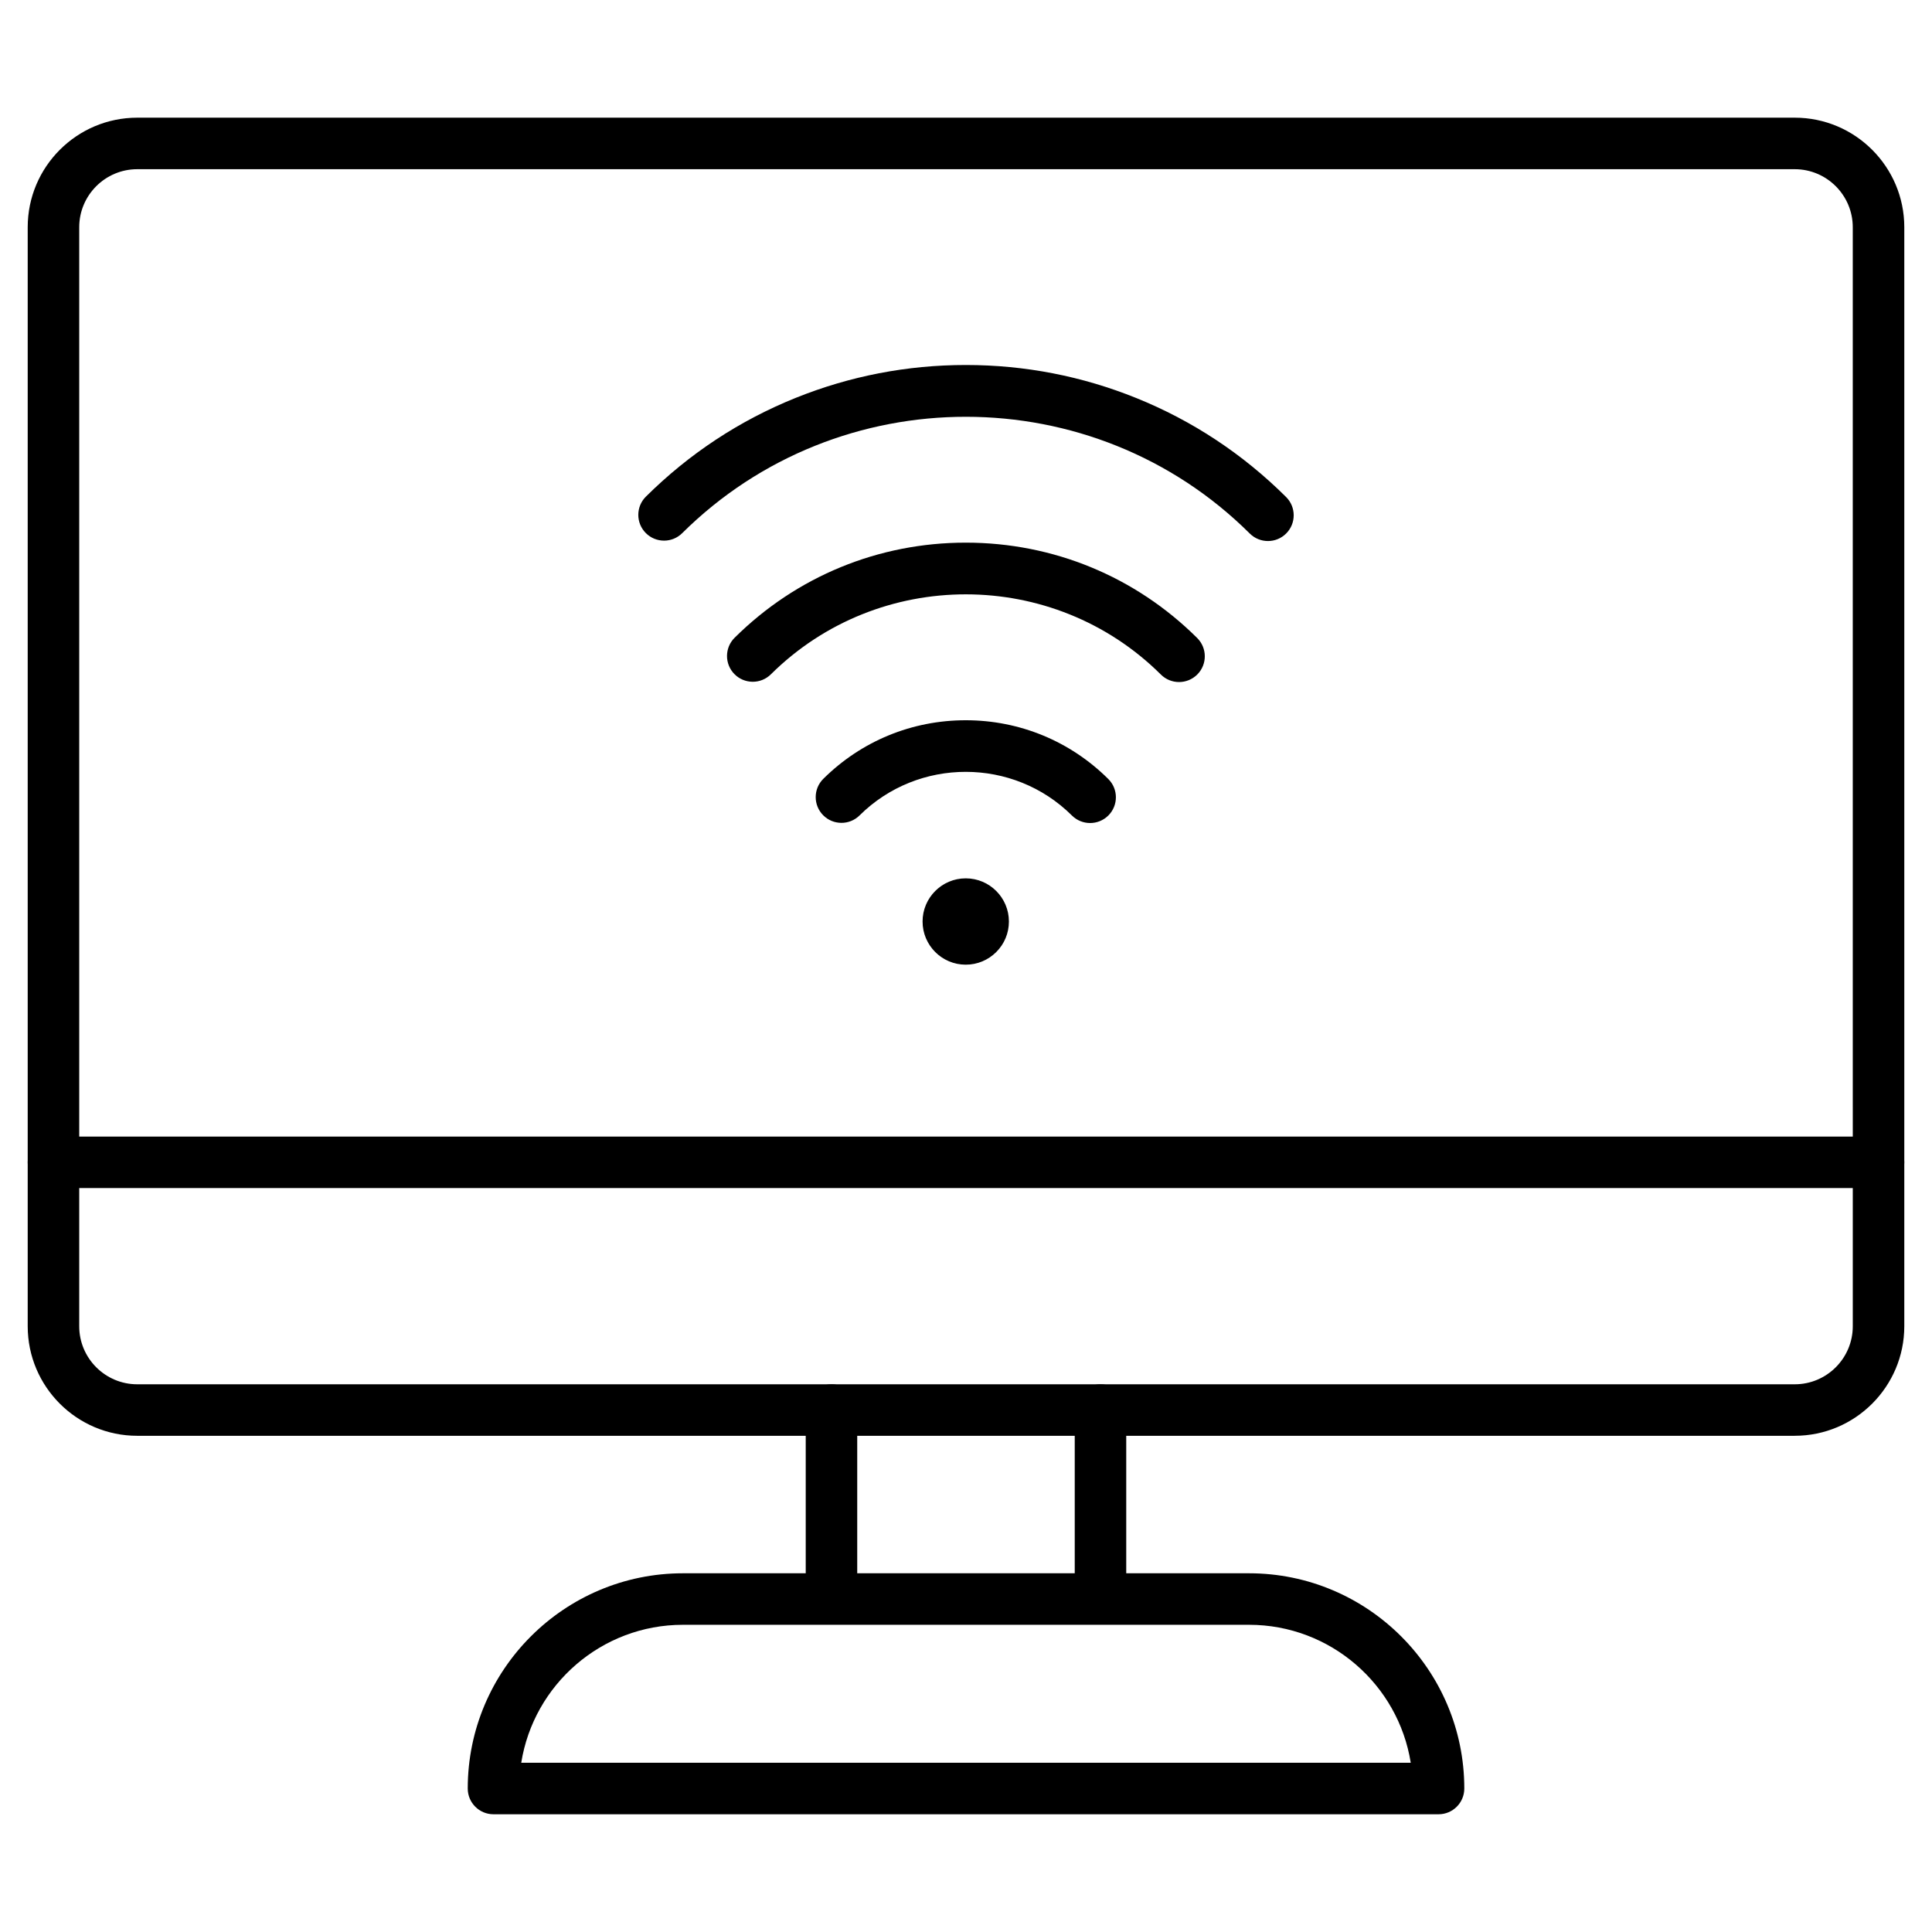
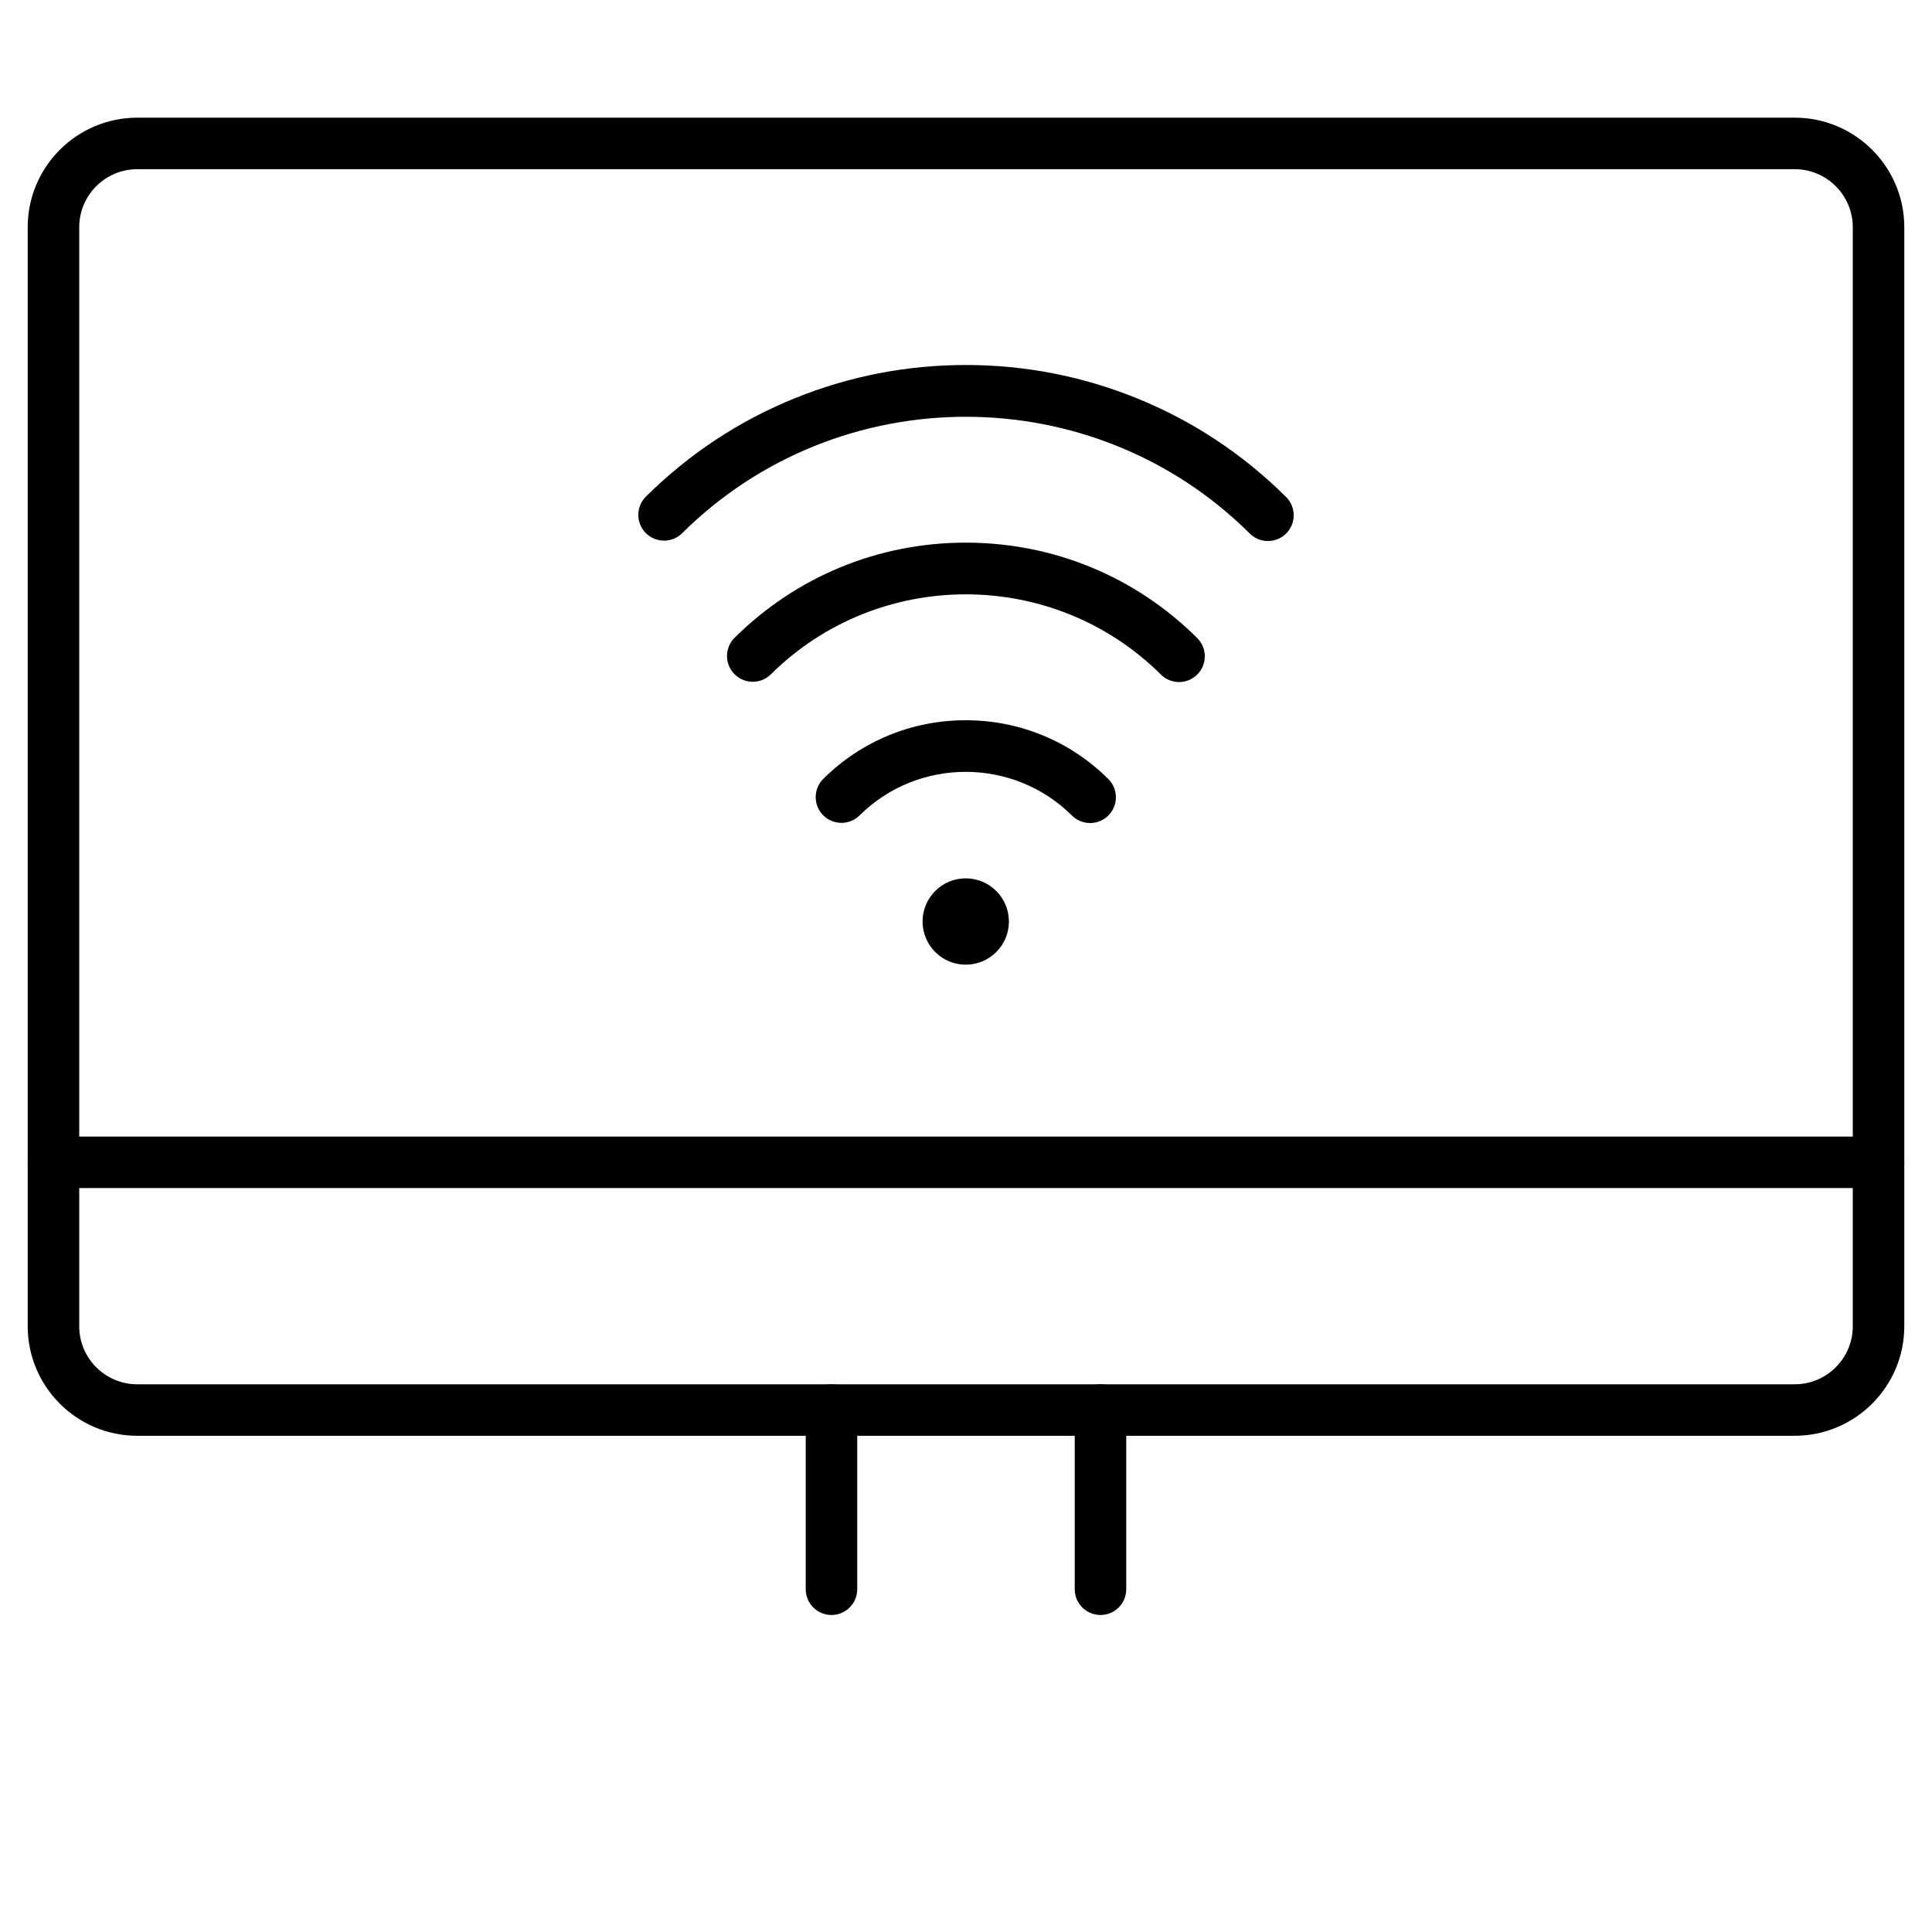
<svg xmlns="http://www.w3.org/2000/svg" fill="#000000" width="800px" height="800px" version="1.1" viewBox="144 144 512 512">
  <g>
    <path d="m619.63 524.5h-439.26c-16.004 0-29.027-13.02-29.027-29.027v-291.26c0-16.004 13.02-29.027 29.027-29.027h439.26c16.004 0 29.027 13.02 29.027 29.027v291.26c-0.004 16.004-13.023 29.023-29.027 29.023zm-439.26-335.66c-8.477 0-15.375 6.898-15.375 15.375v291.26c0 8.477 6.898 15.375 15.375 15.375h439.26c8.477 0 15.375-6.898 15.375-15.375l-0.004-291.26c0-8.477-6.898-15.375-15.375-15.375z" />
    <path d="m641.83 458.85h-483.66c-3.769 0-6.824-3.055-6.824-6.824 0-3.769 3.055-6.824 6.824-6.824h483.66c3.769 0 6.824 3.055 6.824 6.824 0 3.769-3.055 6.824-6.824 6.824z" />
    <path d="m480.02 287.38c-1.742 0-3.481-0.664-4.812-1.984-41.441-41.223-108.92-41.262-150.42-0.102-2.676 2.656-7 2.637-9.652-0.039-2.656-2.676-2.637-7 0.039-9.652 11.469-11.375 24.832-20.18 39.719-26.172 14.348-5.773 29.508-8.703 45.047-8.703h0.086c15.57 0.008 30.75 2.957 45.117 8.762 14.879 6.012 28.234 14.836 39.688 26.227 2.672 2.66 2.684 6.981 0.027 9.652-1.332 1.34-3.082 2.012-4.84 2.012z" />
    <path d="m456.46 324.75c-1.742 0-3.481-0.664-4.812-1.984-28.473-28.32-74.832-28.352-103.35-0.07-2.676 2.656-7 2.637-9.652-0.039-2.656-2.676-2.637-7 0.039-9.652 16.383-16.25 38.137-25.199 61.25-25.199h0.062c23.141 0.016 44.902 8.992 61.277 25.281 2.672 2.66 2.684 6.981 0.027 9.652-1.34 1.34-3.09 2.012-4.844 2.012z" />
    <path d="m432.89 362.11c-1.742 0-3.481-0.664-4.812-1.984-15.504-15.422-40.75-15.438-56.277-0.039-2.676 2.656-7 2.637-9.652-0.039-2.656-2.676-2.637-7 0.039-9.652 10.094-10.012 23.492-15.523 37.734-15.523h0.039c14.254 0.008 27.66 5.543 37.75 15.574 2.672 2.66 2.684 6.981 0.027 9.652-1.34 1.34-3.09 2.012-4.848 2.012z" />
    <path d="m401.74 377.08c6.148 0.996 10.324 6.789 9.328 12.938-1 6.152-6.793 10.324-12.941 9.328s-10.324-6.793-9.328-12.941c1-6.148 6.793-10.324 12.941-9.324" />
    <path d="m399.93 399.65h-0.008c-6.309-0.004-11.438-5.141-11.43-11.449 0.004-6.305 5.137-11.43 11.441-11.43h0.008c6.309 0.004 11.438 5.141 11.43 11.449-0.004 3.055-1.191 5.93-3.359 8.086-2.16 2.152-5.027 3.344-8.082 3.344zm-0.004-22.559c-6.129 0-11.113 4.984-11.117 11.109-0.004 6.129 4.981 11.121 11.109 11.121h0.008c2.969 0 5.758-1.152 7.852-3.25 2.102-2.102 3.262-4.887 3.262-7.859h0.164-0.164c0.004-6.129-4.977-11.117-11.113-11.121 0.008 0 0.004 0 0 0z" />
    <path d="m364.35 571.99c-3.769 0-6.824-3.055-6.824-6.824v-47.484c0-3.769 3.055-6.824 6.824-6.824 3.769 0 6.824 3.055 6.824 6.824v47.484c0 3.769-3.055 6.824-6.824 6.824z" />
    <path d="m435.64 571.99c-3.769 0-6.824-3.055-6.824-6.824v-47.484c0-3.769 3.055-6.824 6.824-6.824s6.824 3.055 6.824 6.824v47.484c0.004 3.769-3.055 6.824-6.824 6.824z" />
-     <path d="m525.22 624.8h-250.44c-3.769 0-6.824-3.055-6.824-6.824 0-31.449 25.586-57.039 57.039-57.039h150.02c31.449 0 57.039 25.586 57.039 57.039 0 3.769-3.059 6.824-6.828 6.824zm-243.08-13.652h235.72c-3.281-20.691-21.25-36.562-42.852-36.562h-150.02c-21.605 0-39.57 15.871-42.852 36.562z" />
  </g>
</svg>